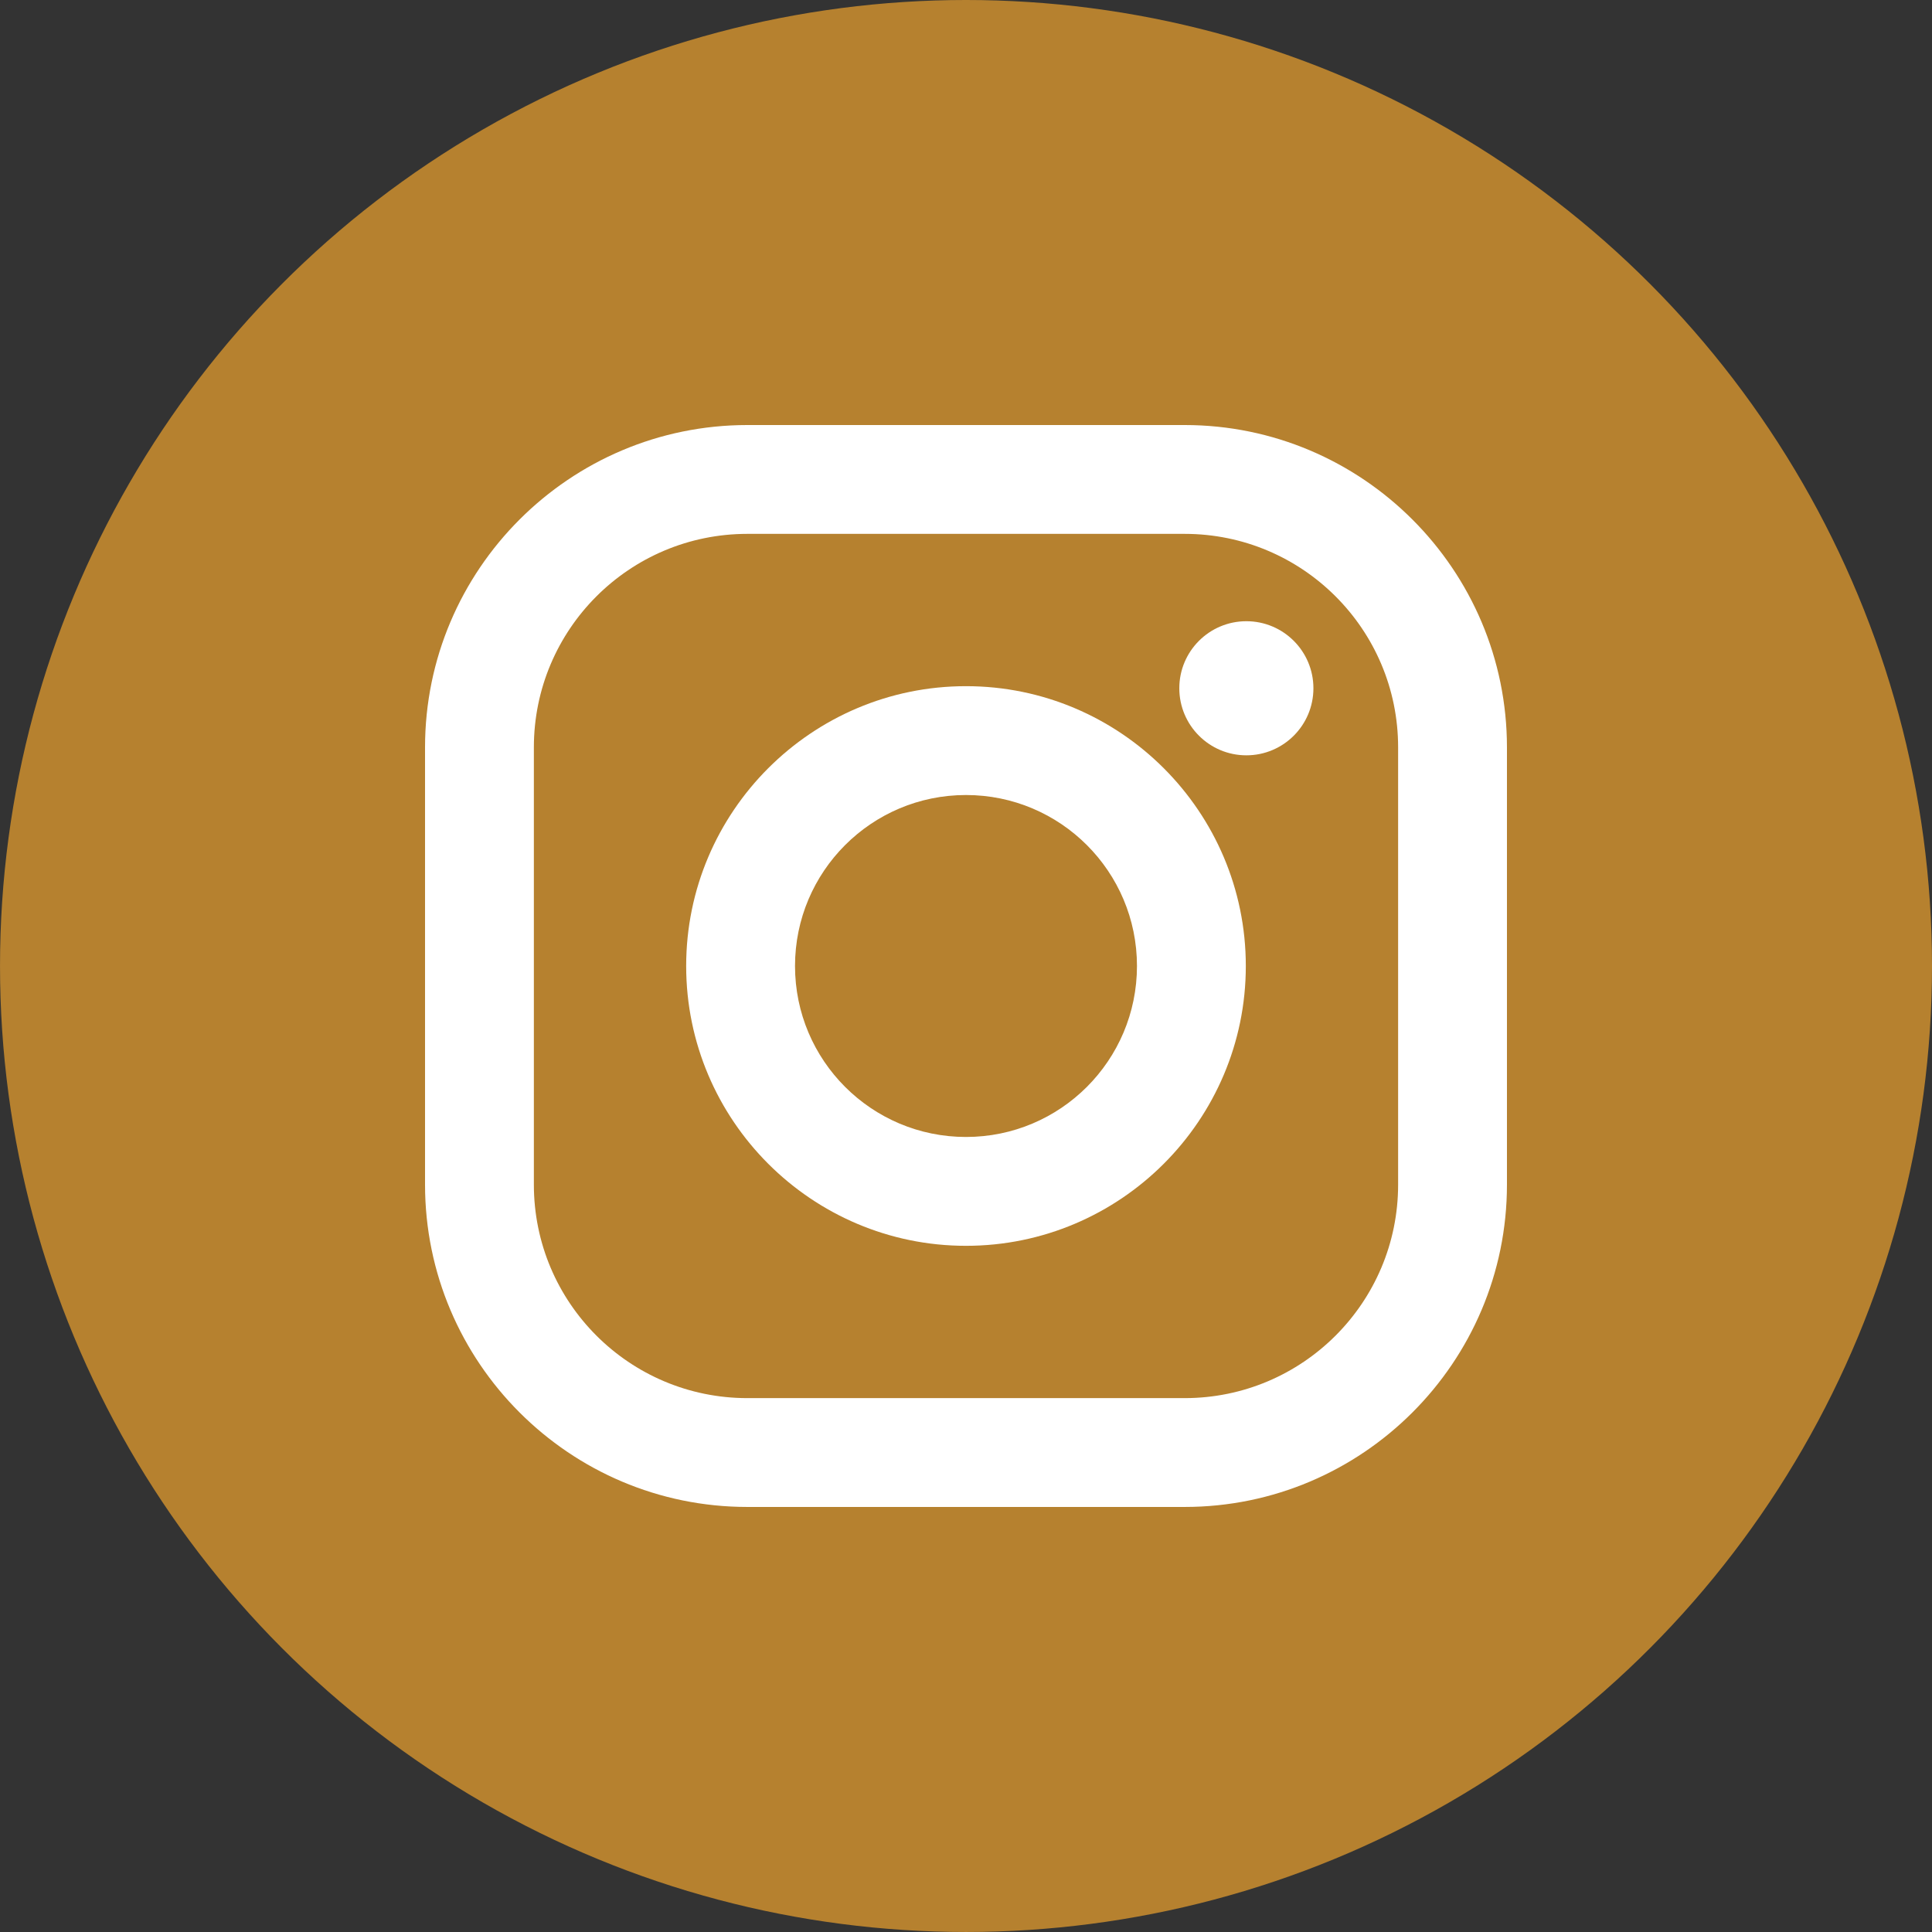
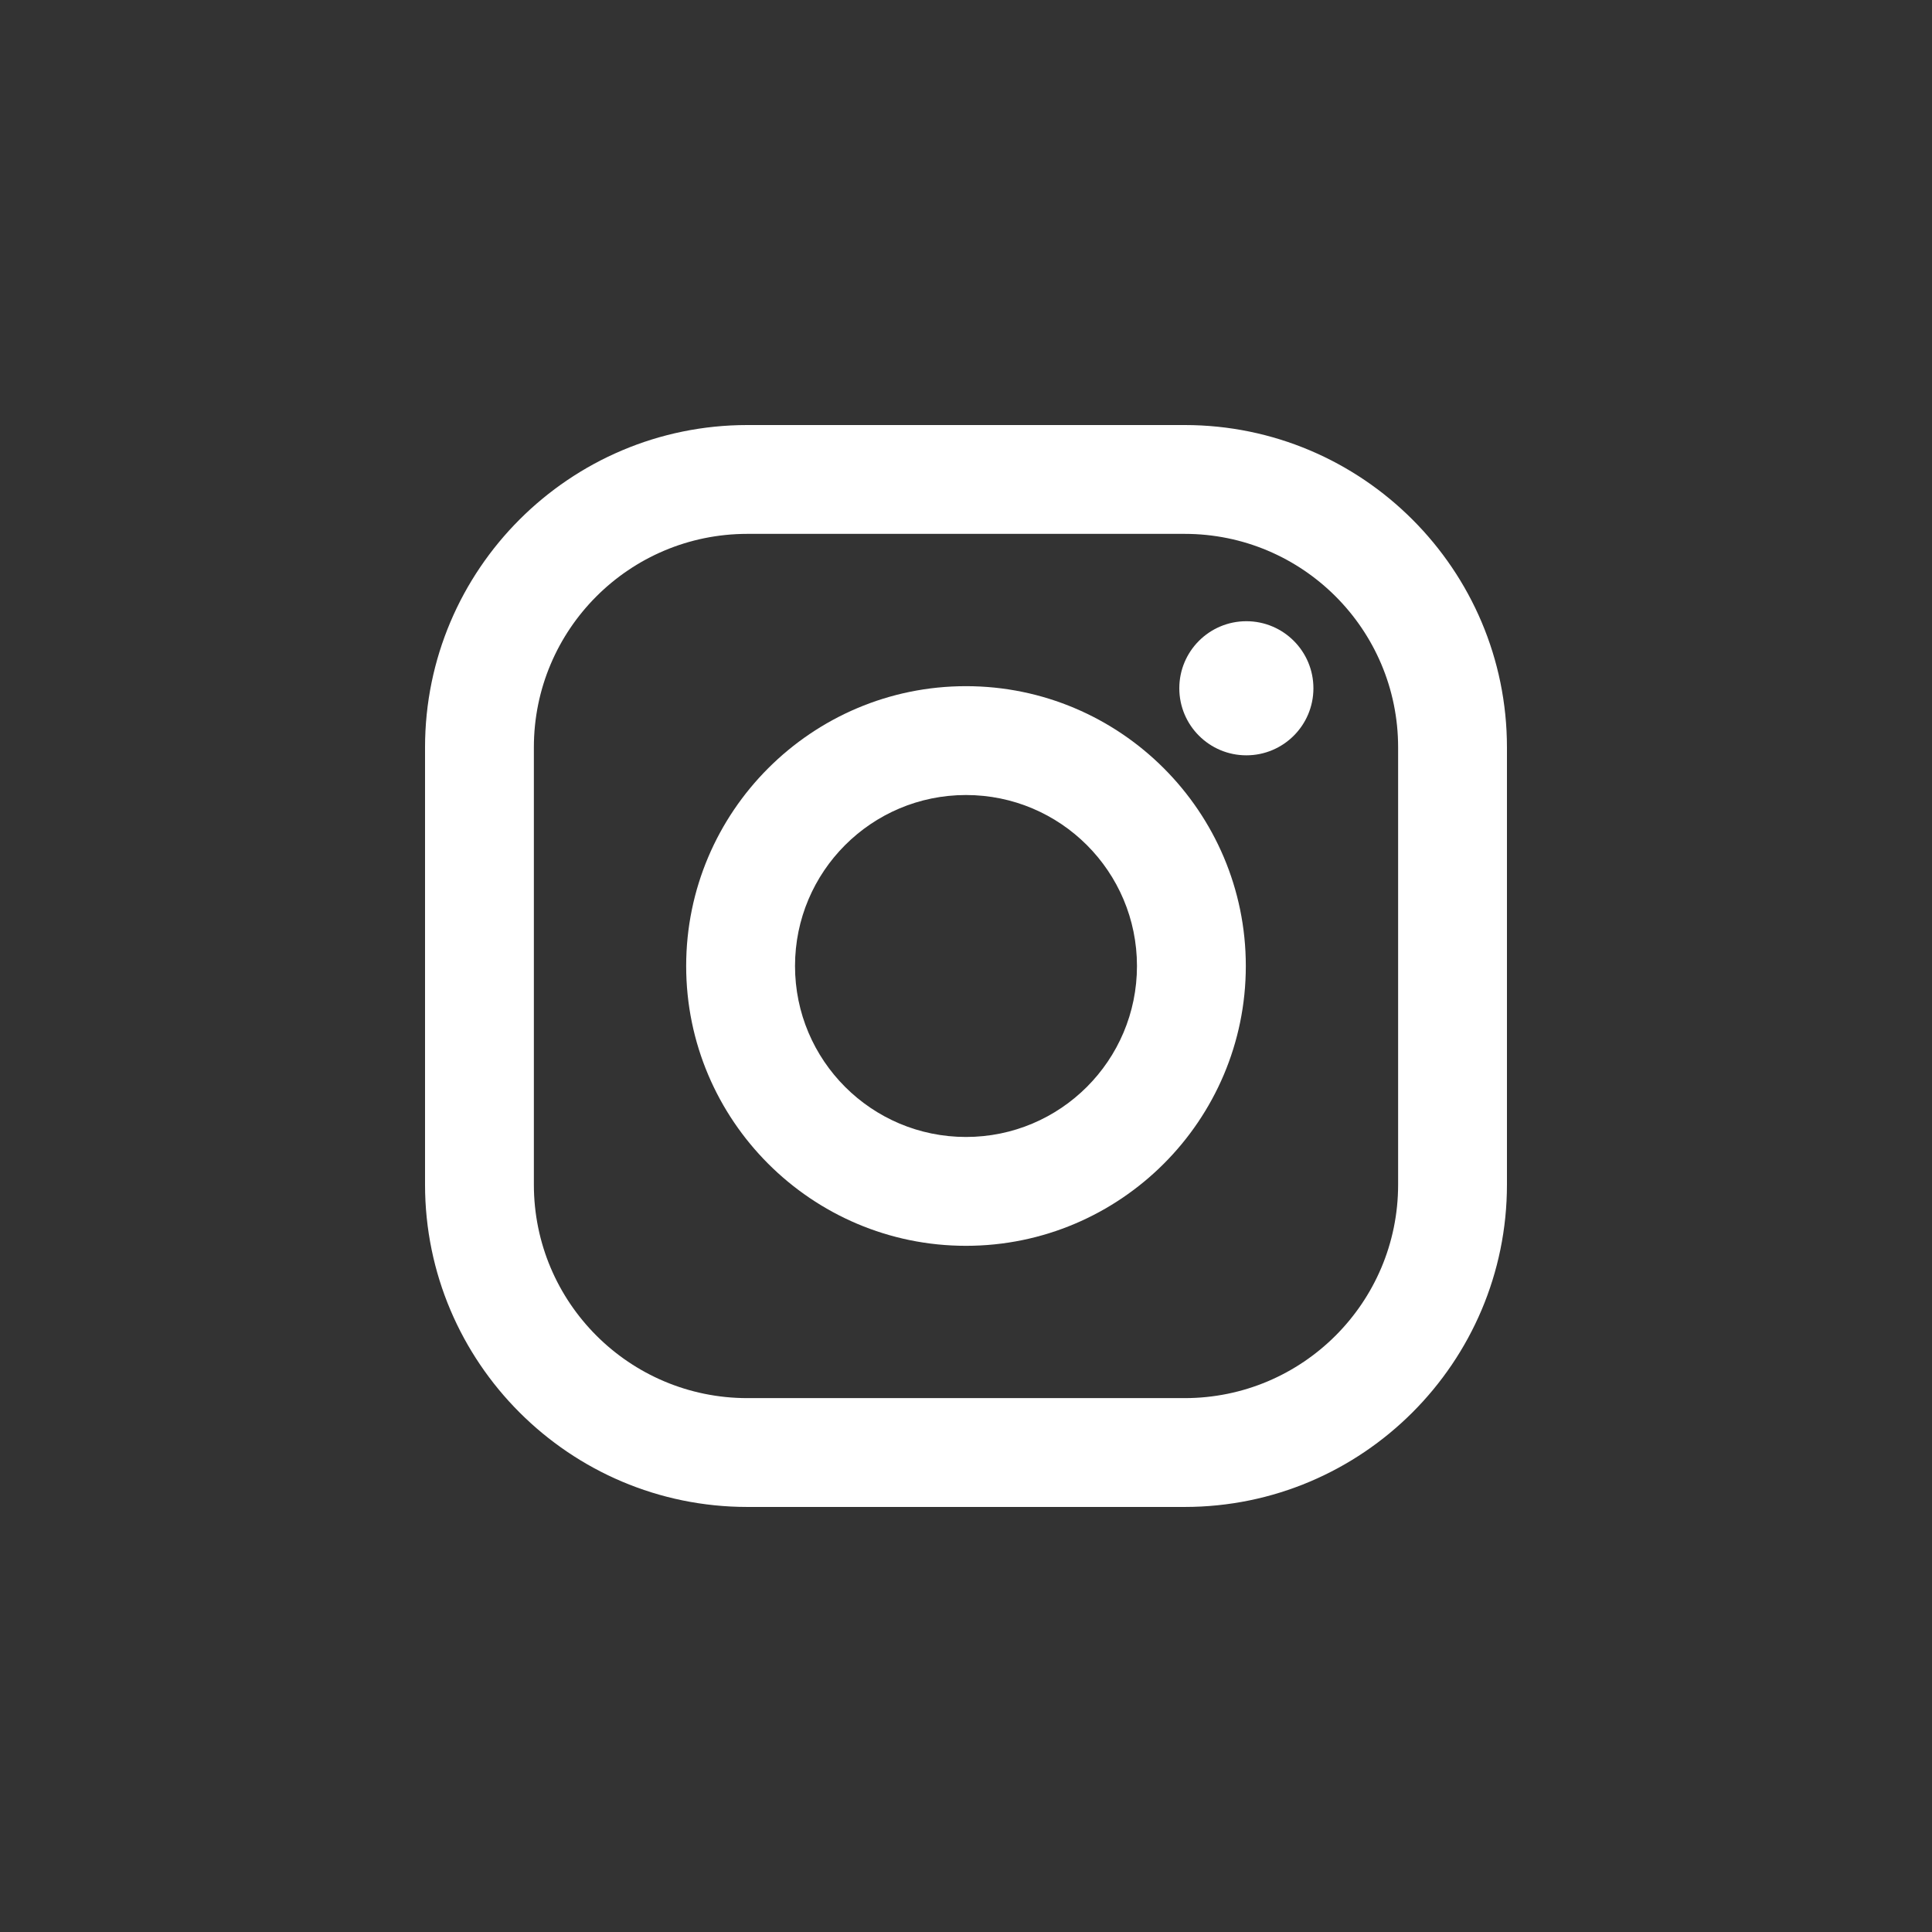
<svg xmlns="http://www.w3.org/2000/svg" id="Facebook" version="1.1" viewBox="0 0 141.733 141.732">
  <rect x="0" y="0" width="141.733" height="141.732" fill="#333333" stroke="none" />
  <defs>
    <style>
      .st0 {
        fill: #fff;
      }

      .st1 {
        fill: #b6812f;
      }
    </style>
  </defs>
-   <circle class="st1" cx="70.867" cy="70.866" r="70.866" />
  <g>
    <path class="st0" d="M86.906,31.181h-32.08c-13.038,0-23.645,10.607-23.645,23.645v32.08c0,13.038,10.607,23.645,23.645,23.645h32.08c13.038,0,23.645-10.607,23.645-23.645v-32.08c0-13.038-10.607-23.645-23.645-23.645ZM102.567,86.906c0,8.649-7.011,15.661-15.661,15.661h-32.08c-8.649,0-15.661-7.011-15.661-15.661v-32.08c0-8.649,7.011-15.661,15.661-15.661h32.08c8.649,0,15.661,7.011,15.661,15.661v32.08h0Z" />
-     <path class="st0" d="M70.866,50.338c-11.319,0-20.528,9.209-20.528,20.528s9.209,20.528,20.528,20.528,20.528-9.209,20.528-20.528-9.209-20.528-20.528-20.528ZM70.866,83.409c-6.928,0-12.543-5.616-12.543-12.543s5.616-12.543,12.543-12.543,12.543,5.616,12.543,12.543-5.616,12.543-12.543,12.543Z" />
+     <path class="st0" d="M70.866,50.338c-11.319,0-20.528,9.209-20.528,20.528s9.209,20.528,20.528,20.528,20.528-9.209,20.528-20.528-9.209-20.528-20.528-20.528ZM70.866,83.409c-6.928,0-12.543-5.616-12.543-12.543s5.616-12.543,12.543-12.543,12.543,5.616,12.543,12.543-5.616,12.543-12.543,12.543" />
    <circle class="st0" cx="91.434" cy="50.492" r="4.919" />
  </g>
</svg>